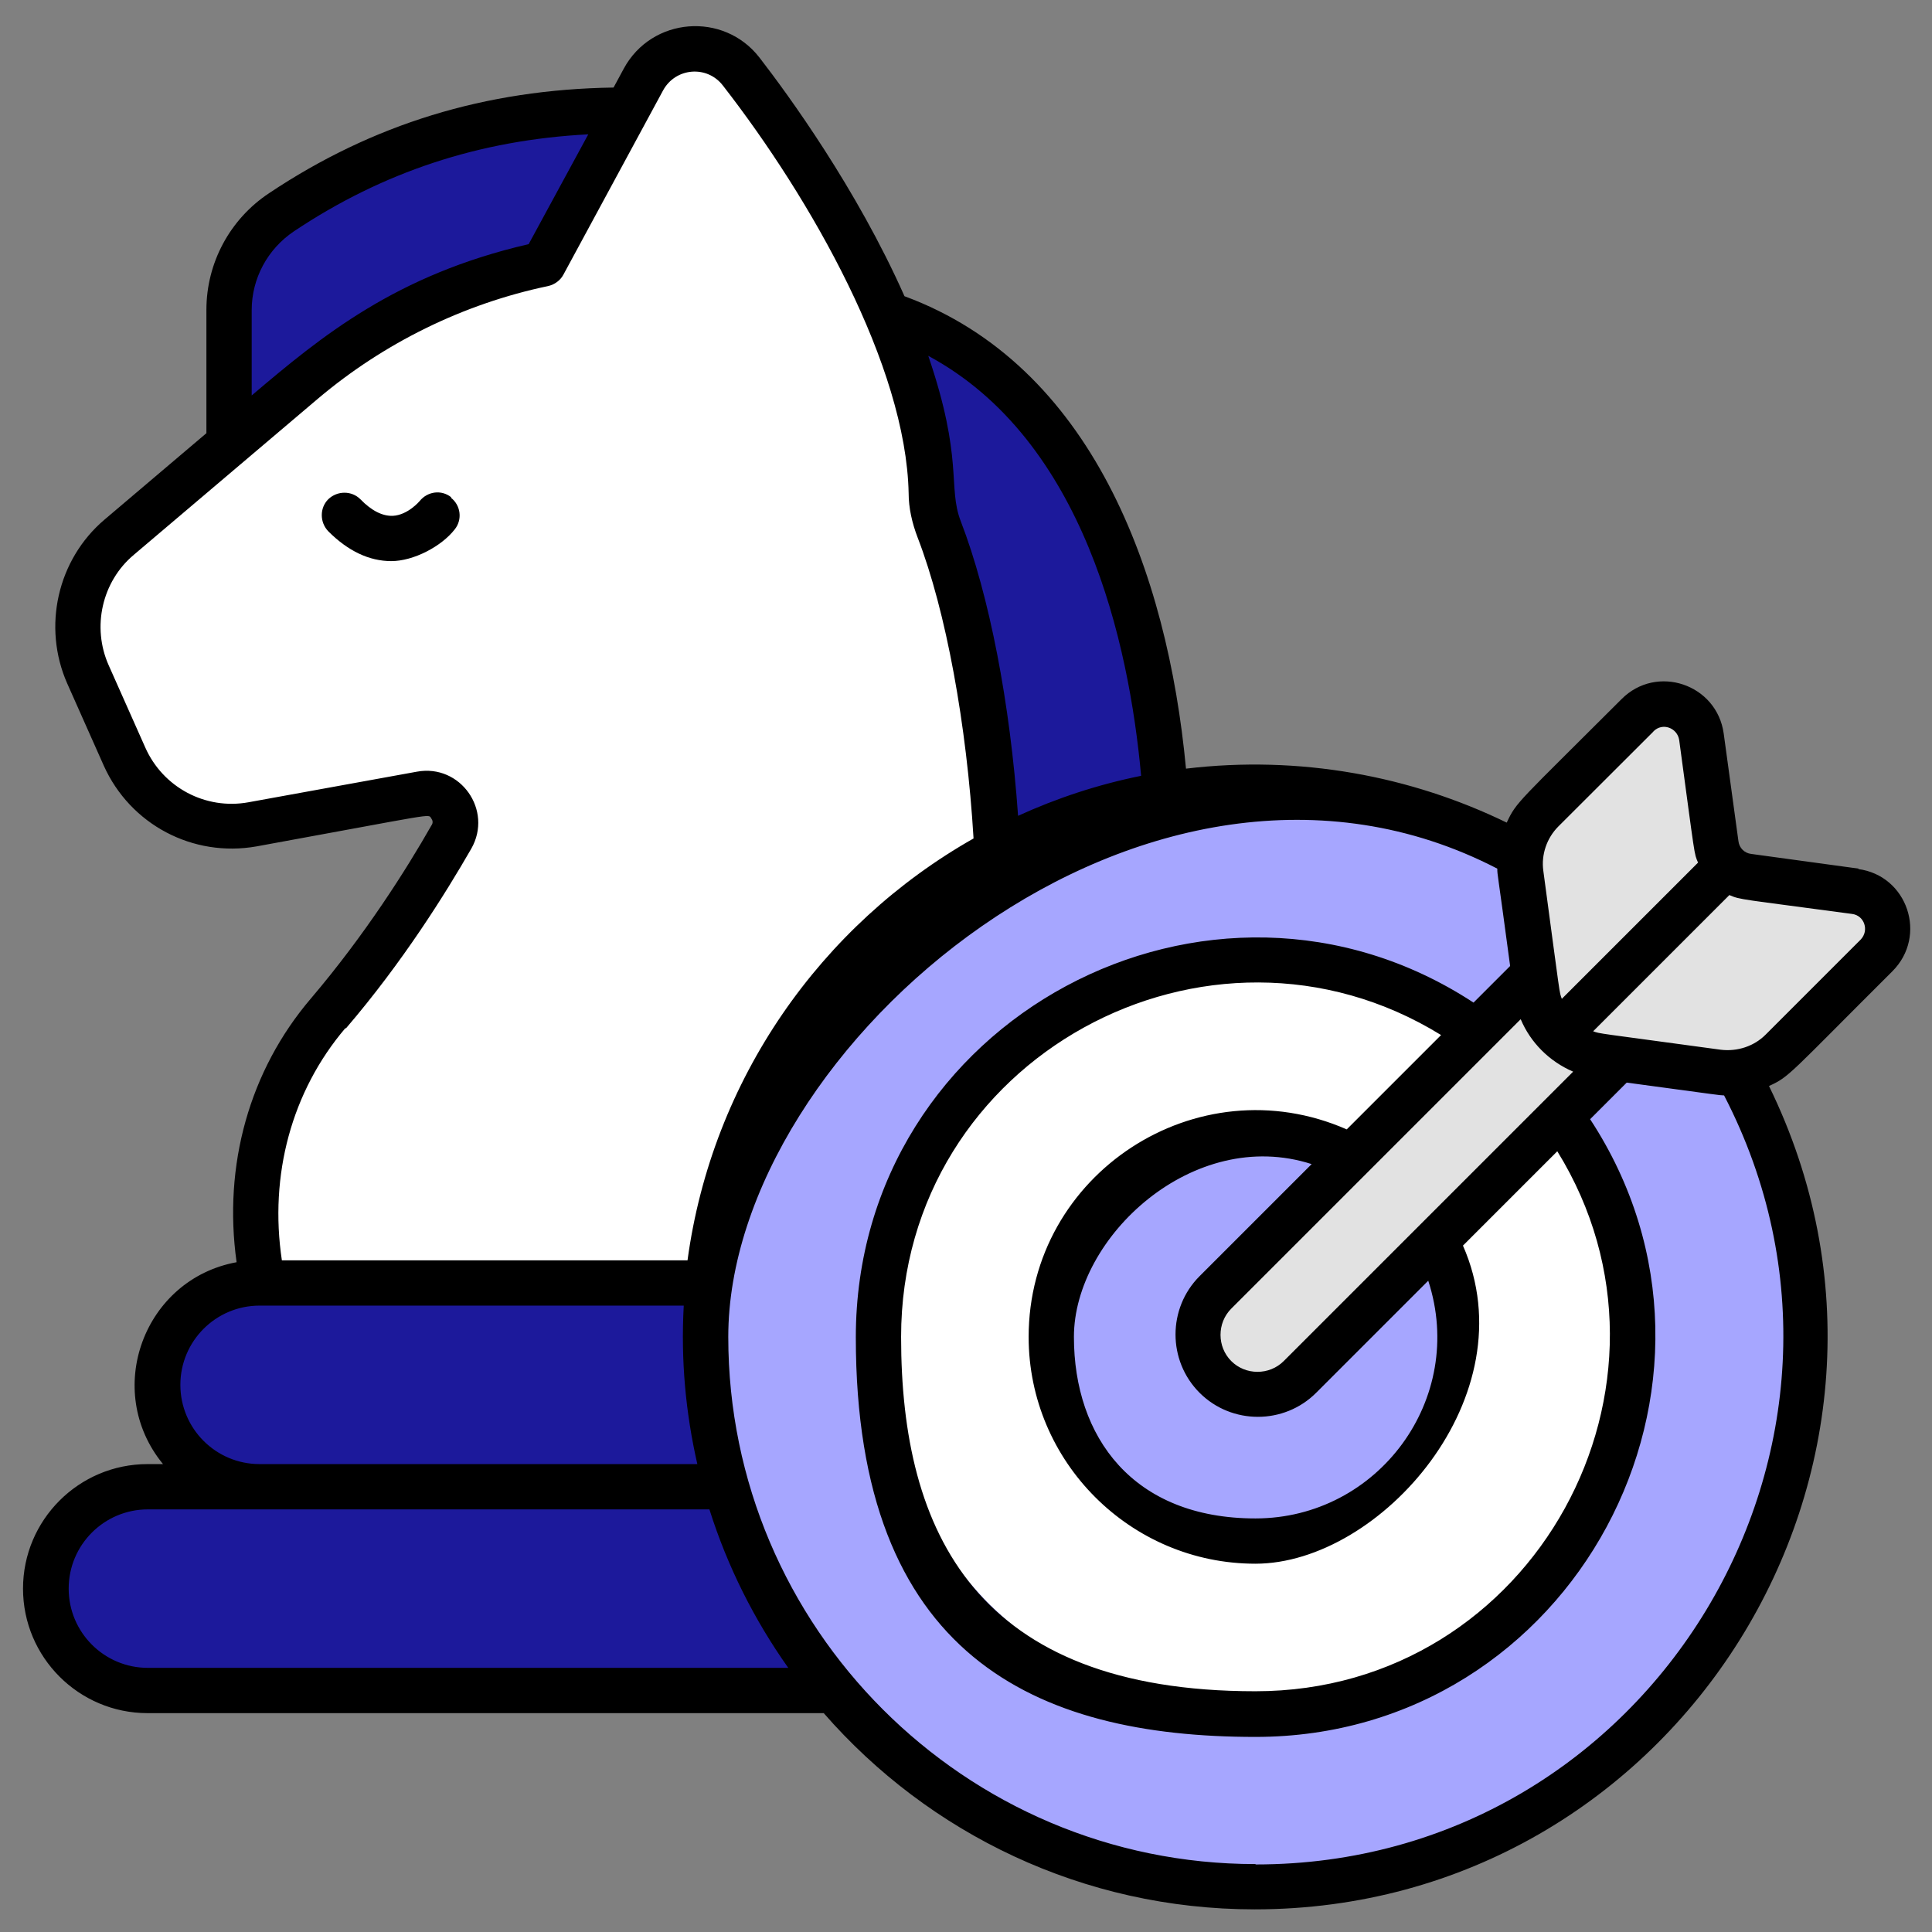
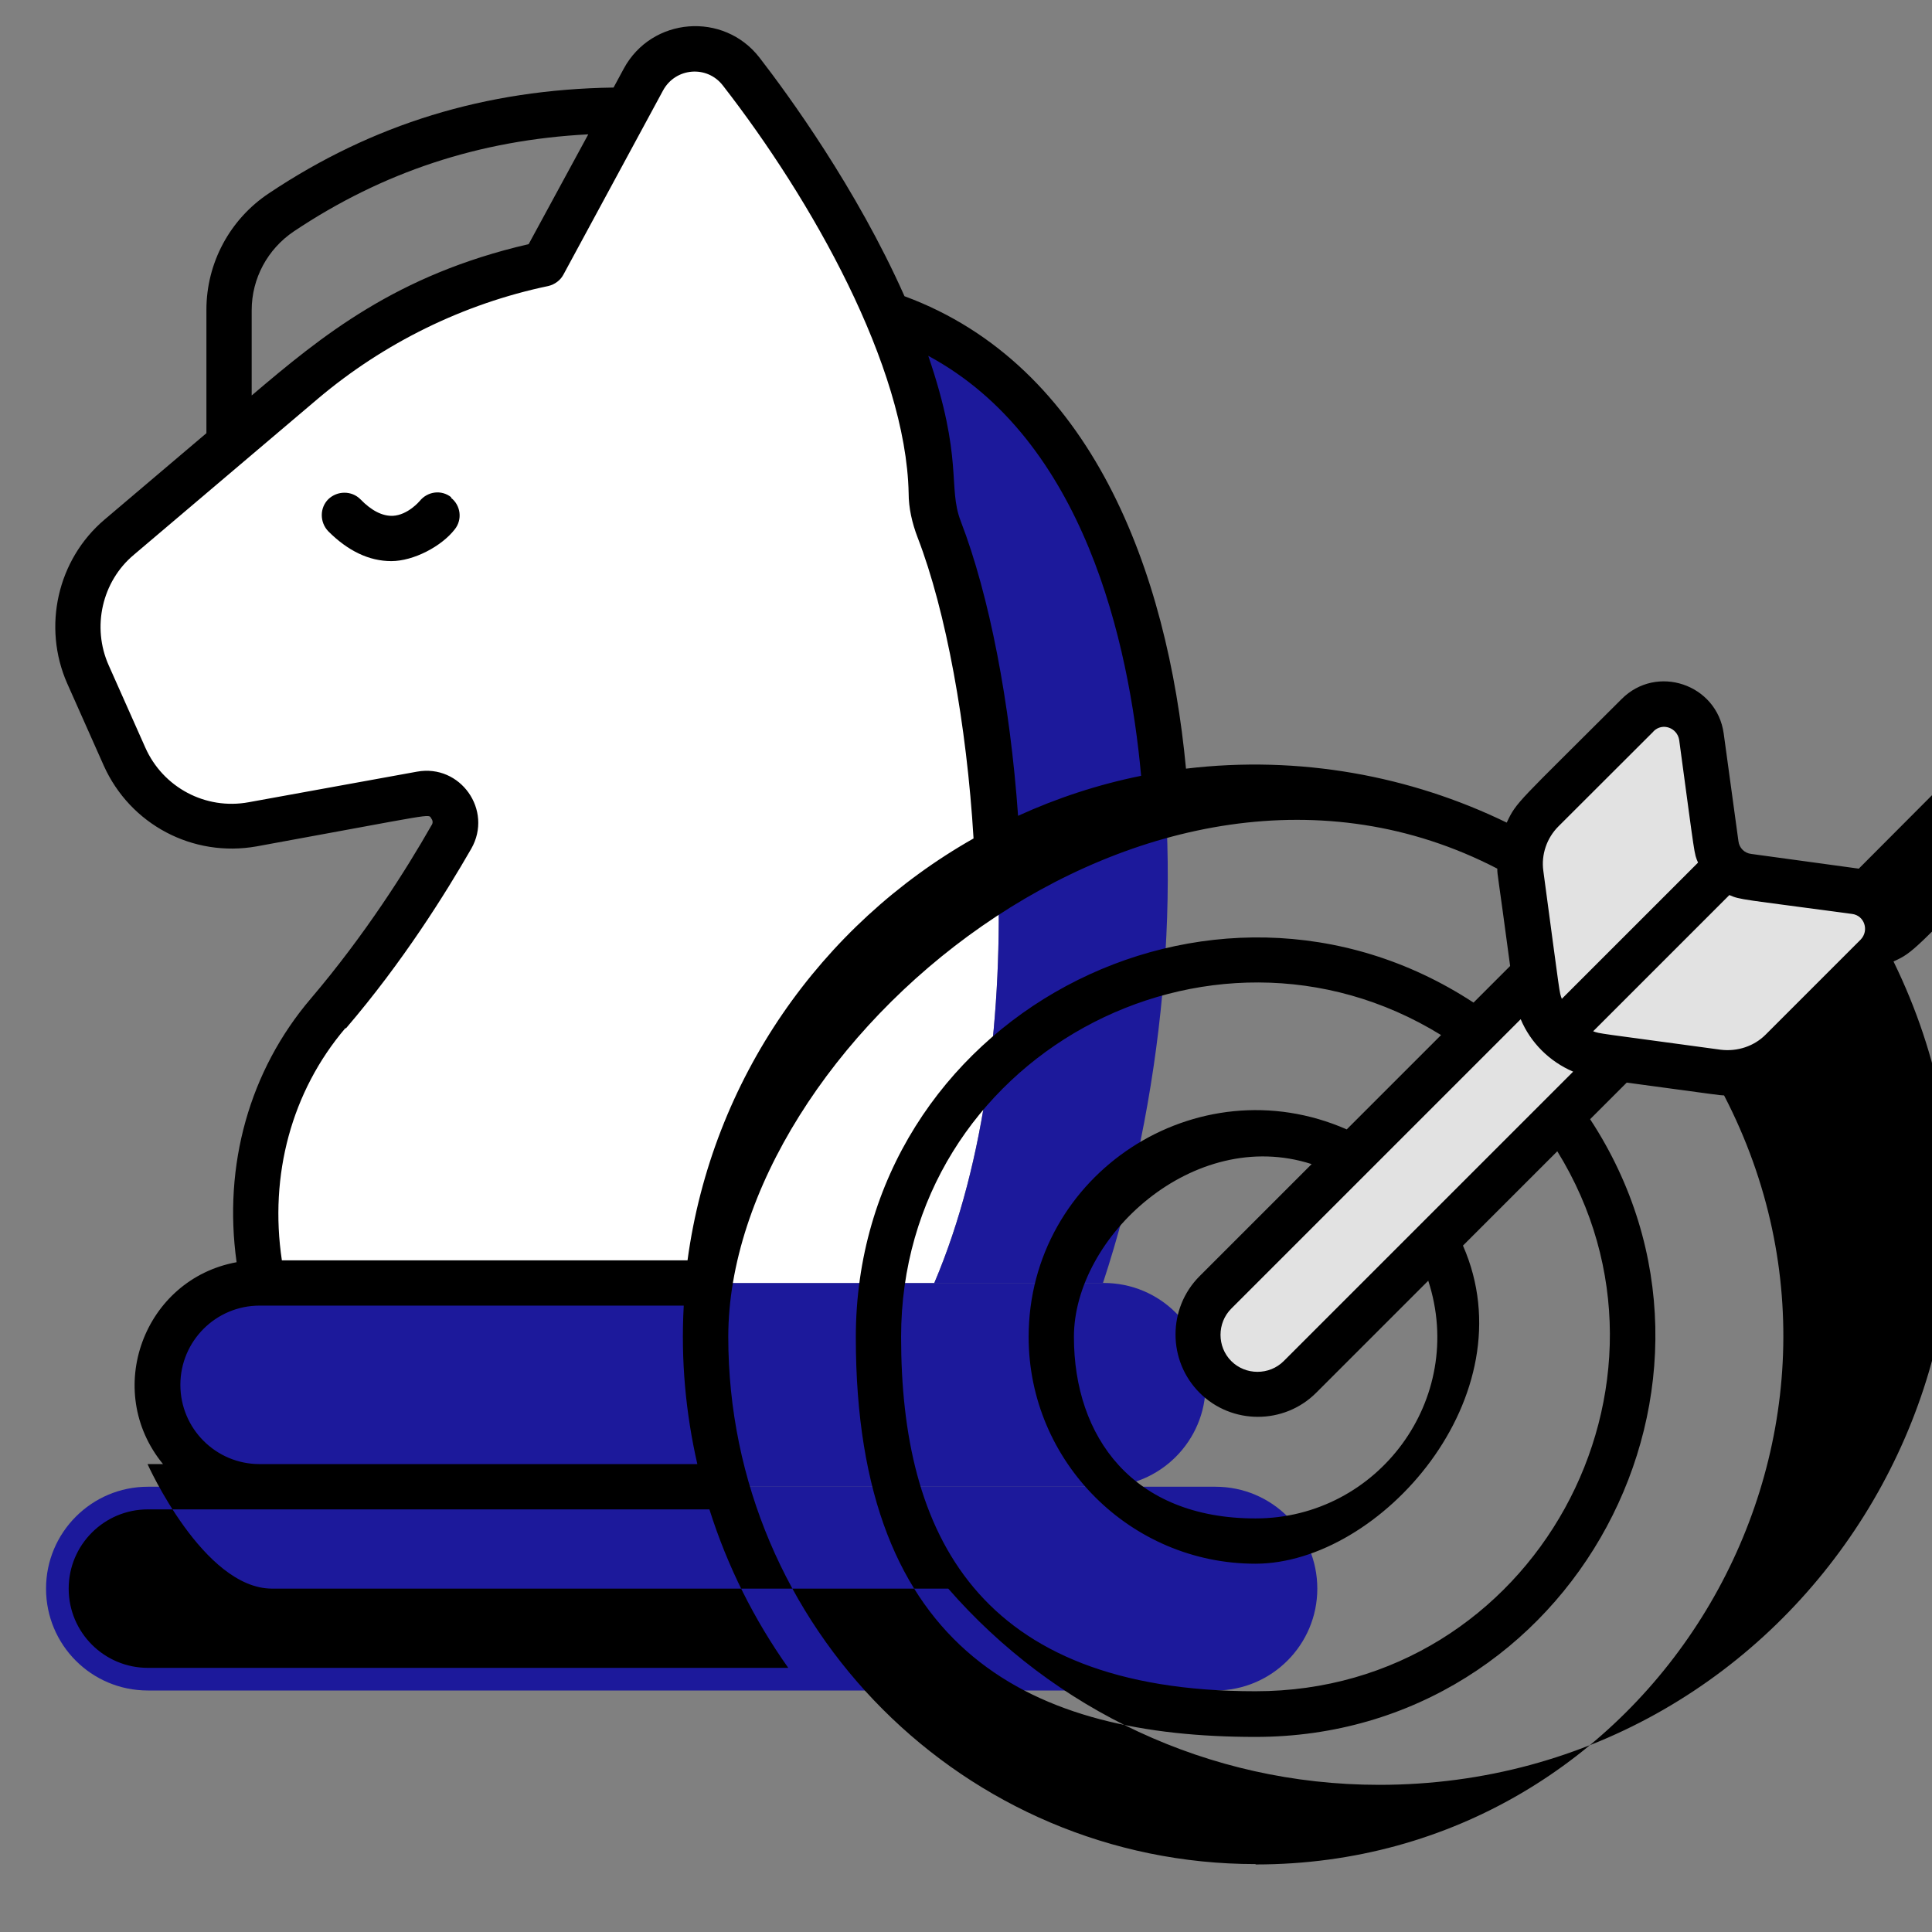
<svg xmlns="http://www.w3.org/2000/svg" id="Outline_Color" version="1.1" viewBox="0 0 512 512">
  <rect x="0" y="0" width="512" height="512" fill="#808080" stroke="none" />
  <defs>
    <style>
      .st0 {
        fill: #e2e2e2;
      }

      .st1 {
        fill: #1c199b;
      }

      .st2 {
        fill: #fff;
      }

      .st3 {
        fill: #a6a6ff;
      }
    </style>
  </defs>
  <g id="Color">
    <path class="st1" d="M322.1,394H39.2c-14.9,0-27,12.1-27,27s12,27,27,27h282.9c14.9,0,27-12.1,27-27s-12-27-27-27Z" />
    <path class="st1" d="M292.5,340H68.8c-14.9,0-27,12.1-27,27s12,27,27,27h223.7c14.9,0,27-12.1,27-27s-12-27-27-27Z" />
    <path class="st2" d="M87.1,268.6c-17.7,20.8-22.4,47.1-17.3,71.4h177.8c27.8-65.5,16.8-159.4,1.3-199.6-1.2-3.1-1.9-6.4-2-9.7-.8-39.1-31.1-86.7-50.4-111.6-6.9-8.9-20.6-7.8-26,2.1l-26.4,48.8c-23.4,4.9-45.3,15.5-63.8,31.2l-48.7,41.3c-10.5,8.9-13.9,23.7-8.3,36.4l9.7,21.8c5.8,13.1,19.8,20.5,33.9,17.9l44.6-8.1c6.5-1.2,11.4,5.8,8.1,11.5-6.8,11.9-17.9,29.6-32.6,46.7h0Z" />
-     <path class="st1" d="M166.7,29.3l-22,40.7c-23.4,4.9-45.3,15.5-63.8,31.2l-20.1,17v-35.9c0-10.4,5.2-20.1,13.9-25.9,20.5-13.7,50.1-27.2,92-27h0Z" />
    <path class="st1" d="M292.3,340h-44.7c27.8-65.5,16.8-159.4,1.3-199.6-1.2-3.1-1.9-6.4-2-9.8-.3-15.1-5-31.4-11.8-47.3,80.5,27,88.9,160.3,57.2,256.7h0Z" />
-     <circle class="st3" cx="332.7" cy="354.3" r="145.7" />
-     <circle class="st2" cx="332.7" cy="354.3" r="99.9" />
-     <circle class="st3" cx="332.7" cy="354.3" r="54.1" />
    <path class="st0" d="M428.7,235.9l-106.6,106.6c-6.2,6.2-6.2,16.2,0,22.4s16.2,6.2,22.4,0l106.6-106.6c6.2-6.2,6.2-16.2,0-22.4s-16.2-6.2-22.4,0h0Z" />
    <path class="st0" d="M433.9,189.6l-25.3,25.3c-4.4,4.4-6.5,10.6-5.7,16.8l4.2,31.1c1.2,8.9,8.2,15.9,17.1,17.1l31.1,4.2c6.2.9,12.4-1.2,16.8-5.7l25.3-25.3c5.8-5.8,2.5-15.8-5.7-17l-28.5-3.9c-4.4-.6-7.9-4.1-8.5-8.5l-3.9-28.5c-1.1-8.2-11.1-11.6-17-5.7h0Z" />
  </g>
  <g id="Outline">
    <path d="M119.6,131.8c-2.6-2.1-6.3-1.6-8.4,1,0,0-3.1,3.7-7.1,3.9-2.7.1-5.6-1.3-8.6-4.4-2.3-2.3-6.1-2.3-8.5,0-2.3,2.3-2.3,6.1,0,8.5,5.2,5.2,10.8,7.9,16.7,7.9s13.3-3.9,16.8-8.4c2.1-2.6,1.6-6.4-1-8.4h0Z" />
-     <path d="M492.6,230.2l-28.5-3.9c-1.8-.2-3.2-1.6-3.4-3.4l-3.9-28.5c-1.8-13.1-17.8-18.5-27.1-9.1-27.4,27.4-27.8,27.1-30.4,32.7-25.5-12.4-54.9-17.9-85-14.3-4.9-52.2-25-106.9-74.6-125.2-12.7-28.6-30.9-53.5-38.4-63.2-9.5-12.3-28.6-10.8-36,2.9l-2.7,5c-34,.5-63.9,9.7-91.3,28-10.4,6.9-16.6,18.5-16.6,30.9v32.7l-27,22.9c-12.5,10.6-16.5,28.4-9.9,43.4l9.7,21.8c7,15.6,23.6,24.4,40.5,21.4,48.3-8.8,45.4-8.7,46.3-7.4.3.4.6,1.1,0,1.9-6.6,11.6-17.6,29-31.9,45.8-16.3,19.1-23.3,44.2-19.7,69.9-24.6,4.5-35.5,34-19.5,53.5h-4.1c-18.2,0-33,14.8-33,33s14.8,33,33,33h179.2c27.8,31.9,68.7,52,114.2,52,111.8,0,185.5-117.6,136.3-218.2,5.5-2.5,5.1-2.9,32.7-30.4,9.4-9.4,4-25.4-9.1-27.1h0ZM412.9,219.1c26.7-26.7,25.3-25.2,25.3-25.3,2.4-2.4,6.3-.9,6.8,2.3,4.3,31.7,3.9,29.9,5,32.5l-36.1,36.1c-.7-1.9-.3.3-4.9-33.9-.6-4.3.9-8.7,4-11.8h0ZM416.9,284l-76.7,76.7c-3.8,3.8-10.1,3.8-13.9,0s-3.8-10.1,0-13.9l76.7-76.7c2.6,6.2,7.6,11.2,13.9,13.9ZM317.9,369.1c8.5,8.5,22.4,8.5,30.9,0l29.7-29.7c10.2,31.3-13.3,63-45.8,63s-48.1-21.6-48.1-48.1,31.7-55.9,63-45.8l-29.7,29.7c-8.5,8.5-8.5,22.4,0,30.9ZM272.6,354.3c0,33.1,27,60.1,60.1,60.1s72.5-44.5,55-84.3l25-25c38,61.5-6,143.1-80,143.1s-93.9-42.1-93.9-93.9c0-74,81.5-118,143.1-80l-25,25c-39.7-17.4-84.3,11.8-84.3,55h0ZM302.4,205.6c-11.4,2.3-22.3,5.9-32.6,10.6-2.1-29.8-7.6-58.4-15.2-78.1-3.5-9.1.8-16.3-8.6-43.8,41.4,22.3,53.2,76.2,56.4,111.2h0ZM66.7,82.2c0-8.4,4.2-16.2,11.2-20.9,23.5-15.7,49.1-24.2,78-25.7l-15.8,29.1c-35.1,8.1-54.8,24.3-73.4,40.1v-22.6ZM91.7,272.5c15-17.5,26.3-35.6,33.2-47.6,5.8-10.2-2.9-22.5-14.4-20.4l-44.6,8.1c-11.4,2.1-22.7-3.9-27.4-14.5l-9.7-21.8c-4.5-10.1-1.8-22.2,6.7-29.3l48.7-41.3c17.5-14.8,38.6-25.2,61.1-29.9,1.7-.4,3.2-1.5,4-3l26.4-48.8c3.3-6.1,11.7-6.8,15.9-1.3,23.4,30.1,48.5,74.3,49.2,108,0,3.9.9,7.9,2.4,11.8,7.5,19.4,13,49.6,14.8,79.7-40.4,22.9-69.3,63.8-75.8,111.8h-107.5c-3.4-22.6,2.6-44.8,16.8-61.5h0ZM68.8,346h112.4c-.8,14.4.5,28.4,3.6,42h-116c-11.6,0-21-9.4-21-21s9.4-21,21-21ZM39.2,442c-11.6,0-21-9.4-21-21s9.4-21,21-21h148.8c4.8,15.2,11.9,29.3,20.9,42H39.2ZM332.7,494c-77,0-139.7-62.7-139.7-139.7s111.4-172,203.8-124.1c0,1.8,0,.3,3.4,25.8l-9.7,9.7c-69.6-45.6-163.7,4.3-163.7,88.7s47.5,105.9,105.9,105.9c84.3,0,134.4-94,88.7-163.7l9.7-9.7c26,3.5,24,3.3,25.8,3.4,47.8,92.2-19.2,203.8-124.1,203.8h0ZM493.2,248.9l-25.3,25.3c-3.1,3.1-7.5,4.5-11.8,4-33.8-4.6-31.9-4.2-33.9-4.9l36.1-36.1c3,1.3,2.8,1,32.5,5,3.3.4,4.6,4.4,2.3,6.8h0Z" />
+     <path d="M492.6,230.2l-28.5-3.9c-1.8-.2-3.2-1.6-3.4-3.4l-3.9-28.5c-1.8-13.1-17.8-18.5-27.1-9.1-27.4,27.4-27.8,27.1-30.4,32.7-25.5-12.4-54.9-17.9-85-14.3-4.9-52.2-25-106.9-74.6-125.2-12.7-28.6-30.9-53.5-38.4-63.2-9.5-12.3-28.6-10.8-36,2.9l-2.7,5c-34,.5-63.9,9.7-91.3,28-10.4,6.9-16.6,18.5-16.6,30.9v32.7l-27,22.9c-12.5,10.6-16.5,28.4-9.9,43.4l9.7,21.8c7,15.6,23.6,24.4,40.5,21.4,48.3-8.8,45.4-8.7,46.3-7.4.3.4.6,1.1,0,1.9-6.6,11.6-17.6,29-31.9,45.8-16.3,19.1-23.3,44.2-19.7,69.9-24.6,4.5-35.5,34-19.5,53.5h-4.1s14.8,33,33,33h179.2c27.8,31.9,68.7,52,114.2,52,111.8,0,185.5-117.6,136.3-218.2,5.5-2.5,5.1-2.9,32.7-30.4,9.4-9.4,4-25.4-9.1-27.1h0ZM412.9,219.1c26.7-26.7,25.3-25.2,25.3-25.3,2.4-2.4,6.3-.9,6.8,2.3,4.3,31.7,3.9,29.9,5,32.5l-36.1,36.1c-.7-1.9-.3.3-4.9-33.9-.6-4.3.9-8.7,4-11.8h0ZM416.9,284l-76.7,76.7c-3.8,3.8-10.1,3.8-13.9,0s-3.8-10.1,0-13.9l76.7-76.7c2.6,6.2,7.6,11.2,13.9,13.9ZM317.9,369.1c8.5,8.5,22.4,8.5,30.9,0l29.7-29.7c10.2,31.3-13.3,63-45.8,63s-48.1-21.6-48.1-48.1,31.7-55.9,63-45.8l-29.7,29.7c-8.5,8.5-8.5,22.4,0,30.9ZM272.6,354.3c0,33.1,27,60.1,60.1,60.1s72.5-44.5,55-84.3l25-25c38,61.5-6,143.1-80,143.1s-93.9-42.1-93.9-93.9c0-74,81.5-118,143.1-80l-25,25c-39.7-17.4-84.3,11.8-84.3,55h0ZM302.4,205.6c-11.4,2.3-22.3,5.9-32.6,10.6-2.1-29.8-7.6-58.4-15.2-78.1-3.5-9.1.8-16.3-8.6-43.8,41.4,22.3,53.2,76.2,56.4,111.2h0ZM66.7,82.2c0-8.4,4.2-16.2,11.2-20.9,23.5-15.7,49.1-24.2,78-25.7l-15.8,29.1c-35.1,8.1-54.8,24.3-73.4,40.1v-22.6ZM91.7,272.5c15-17.5,26.3-35.6,33.2-47.6,5.8-10.2-2.9-22.5-14.4-20.4l-44.6,8.1c-11.4,2.1-22.7-3.9-27.4-14.5l-9.7-21.8c-4.5-10.1-1.8-22.2,6.7-29.3l48.7-41.3c17.5-14.8,38.6-25.2,61.1-29.9,1.7-.4,3.2-1.5,4-3l26.4-48.8c3.3-6.1,11.7-6.8,15.9-1.3,23.4,30.1,48.5,74.3,49.2,108,0,3.9.9,7.9,2.4,11.8,7.5,19.4,13,49.6,14.8,79.7-40.4,22.9-69.3,63.8-75.8,111.8h-107.5c-3.4-22.6,2.6-44.8,16.8-61.5h0ZM68.8,346h112.4c-.8,14.4.5,28.4,3.6,42h-116c-11.6,0-21-9.4-21-21s9.4-21,21-21ZM39.2,442c-11.6,0-21-9.4-21-21s9.4-21,21-21h148.8c4.8,15.2,11.9,29.3,20.9,42H39.2ZM332.7,494c-77,0-139.7-62.7-139.7-139.7s111.4-172,203.8-124.1c0,1.8,0,.3,3.4,25.8l-9.7,9.7c-69.6-45.6-163.7,4.3-163.7,88.7s47.5,105.9,105.9,105.9c84.3,0,134.4-94,88.7-163.7l9.7-9.7c26,3.5,24,3.3,25.8,3.4,47.8,92.2-19.2,203.8-124.1,203.8h0ZM493.2,248.9l-25.3,25.3c-3.1,3.1-7.5,4.5-11.8,4-33.8-4.6-31.9-4.2-33.9-4.9l36.1-36.1c3,1.3,2.8,1,32.5,5,3.3.4,4.6,4.4,2.3,6.8h0Z" />
  </g>
</svg>